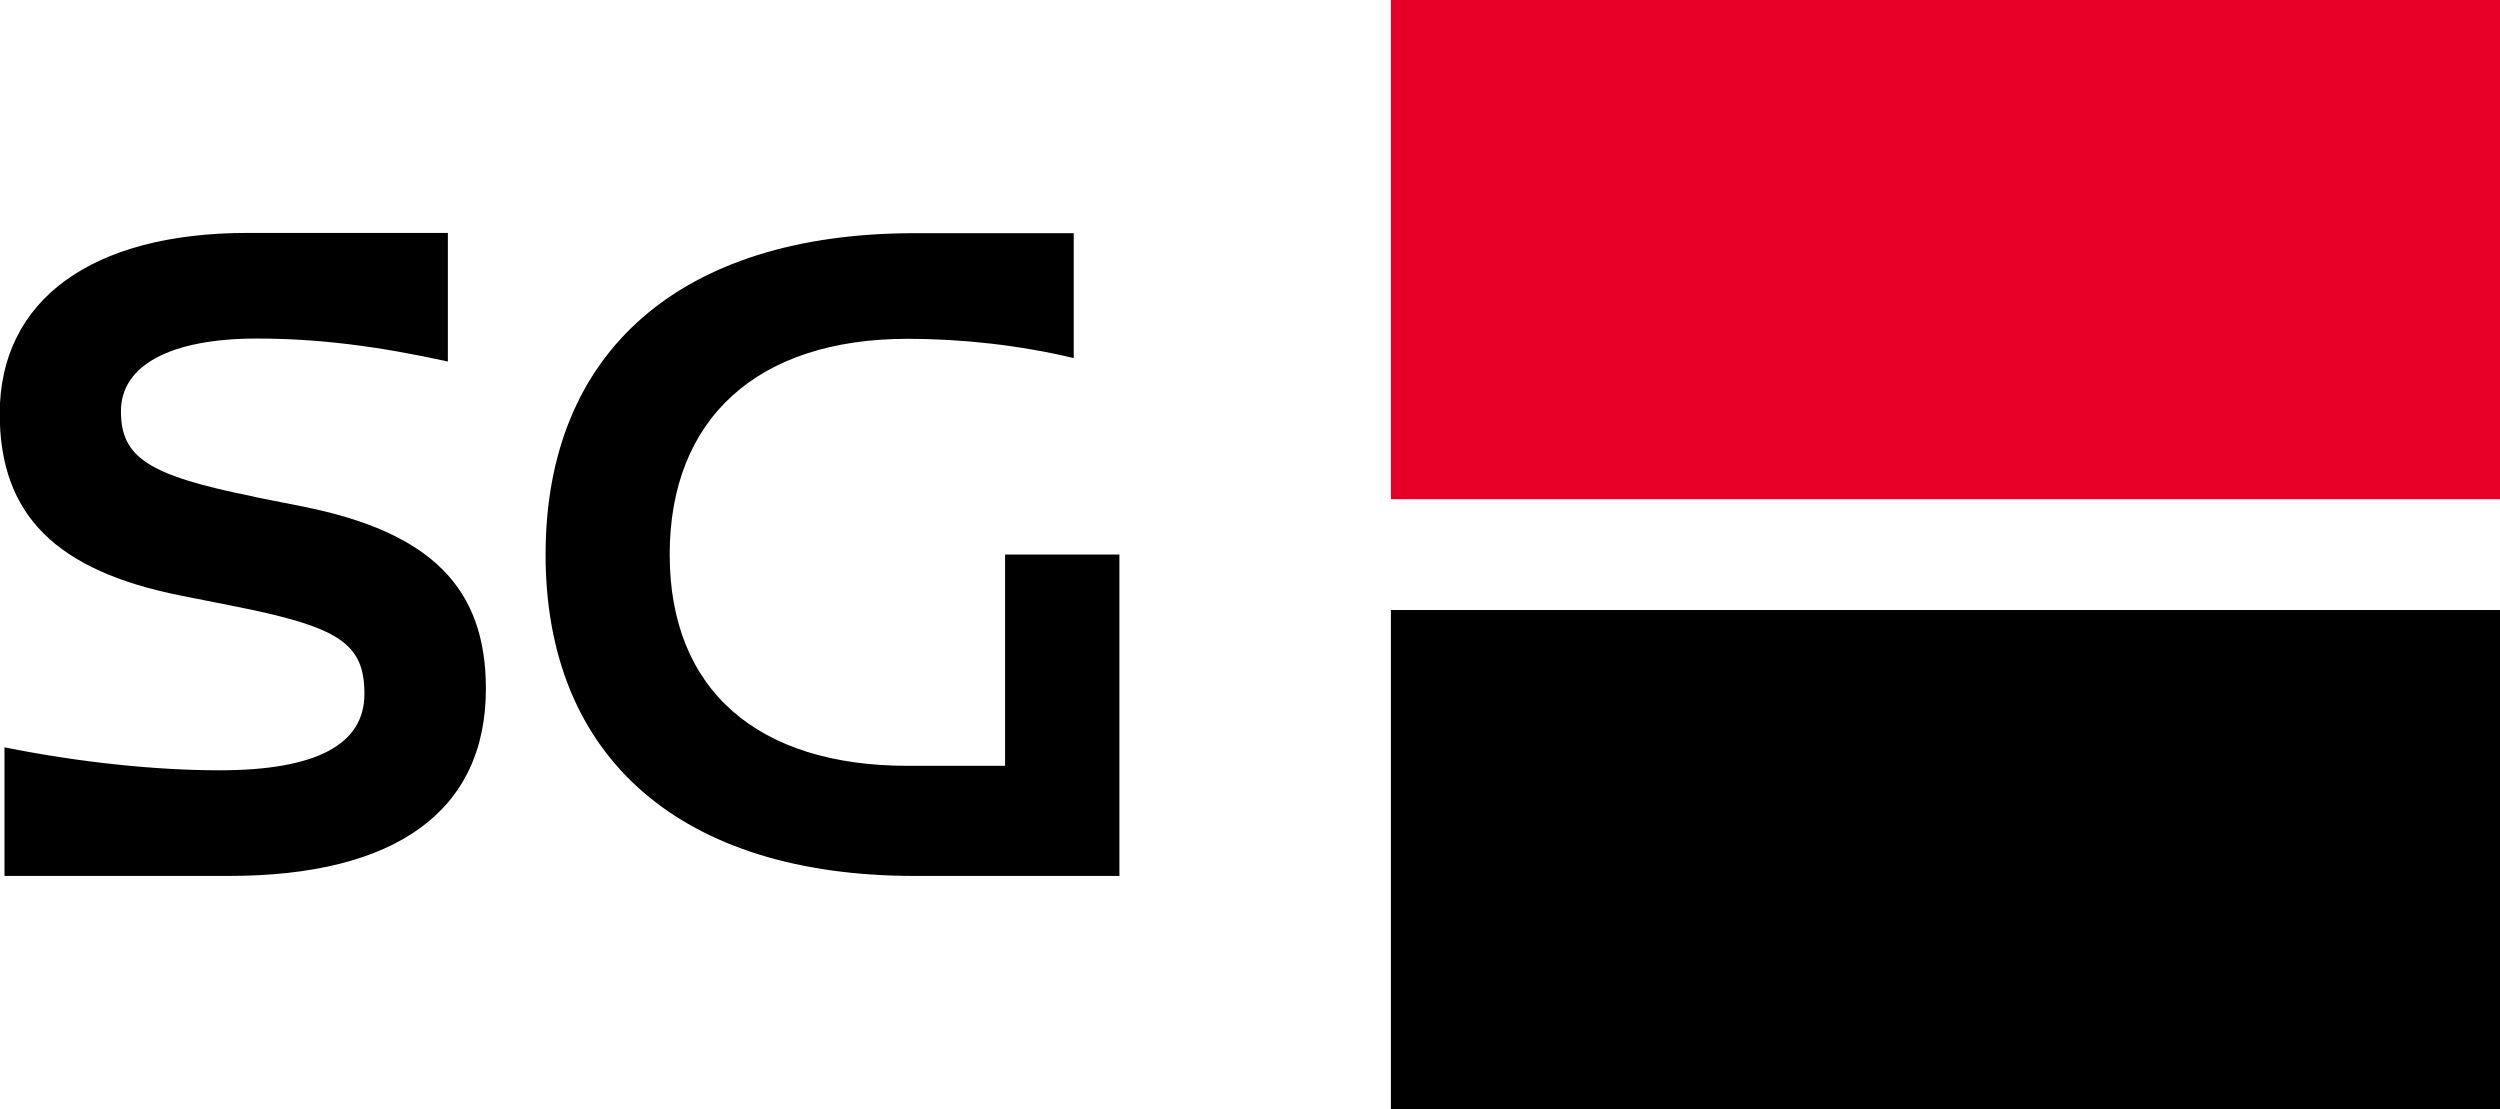
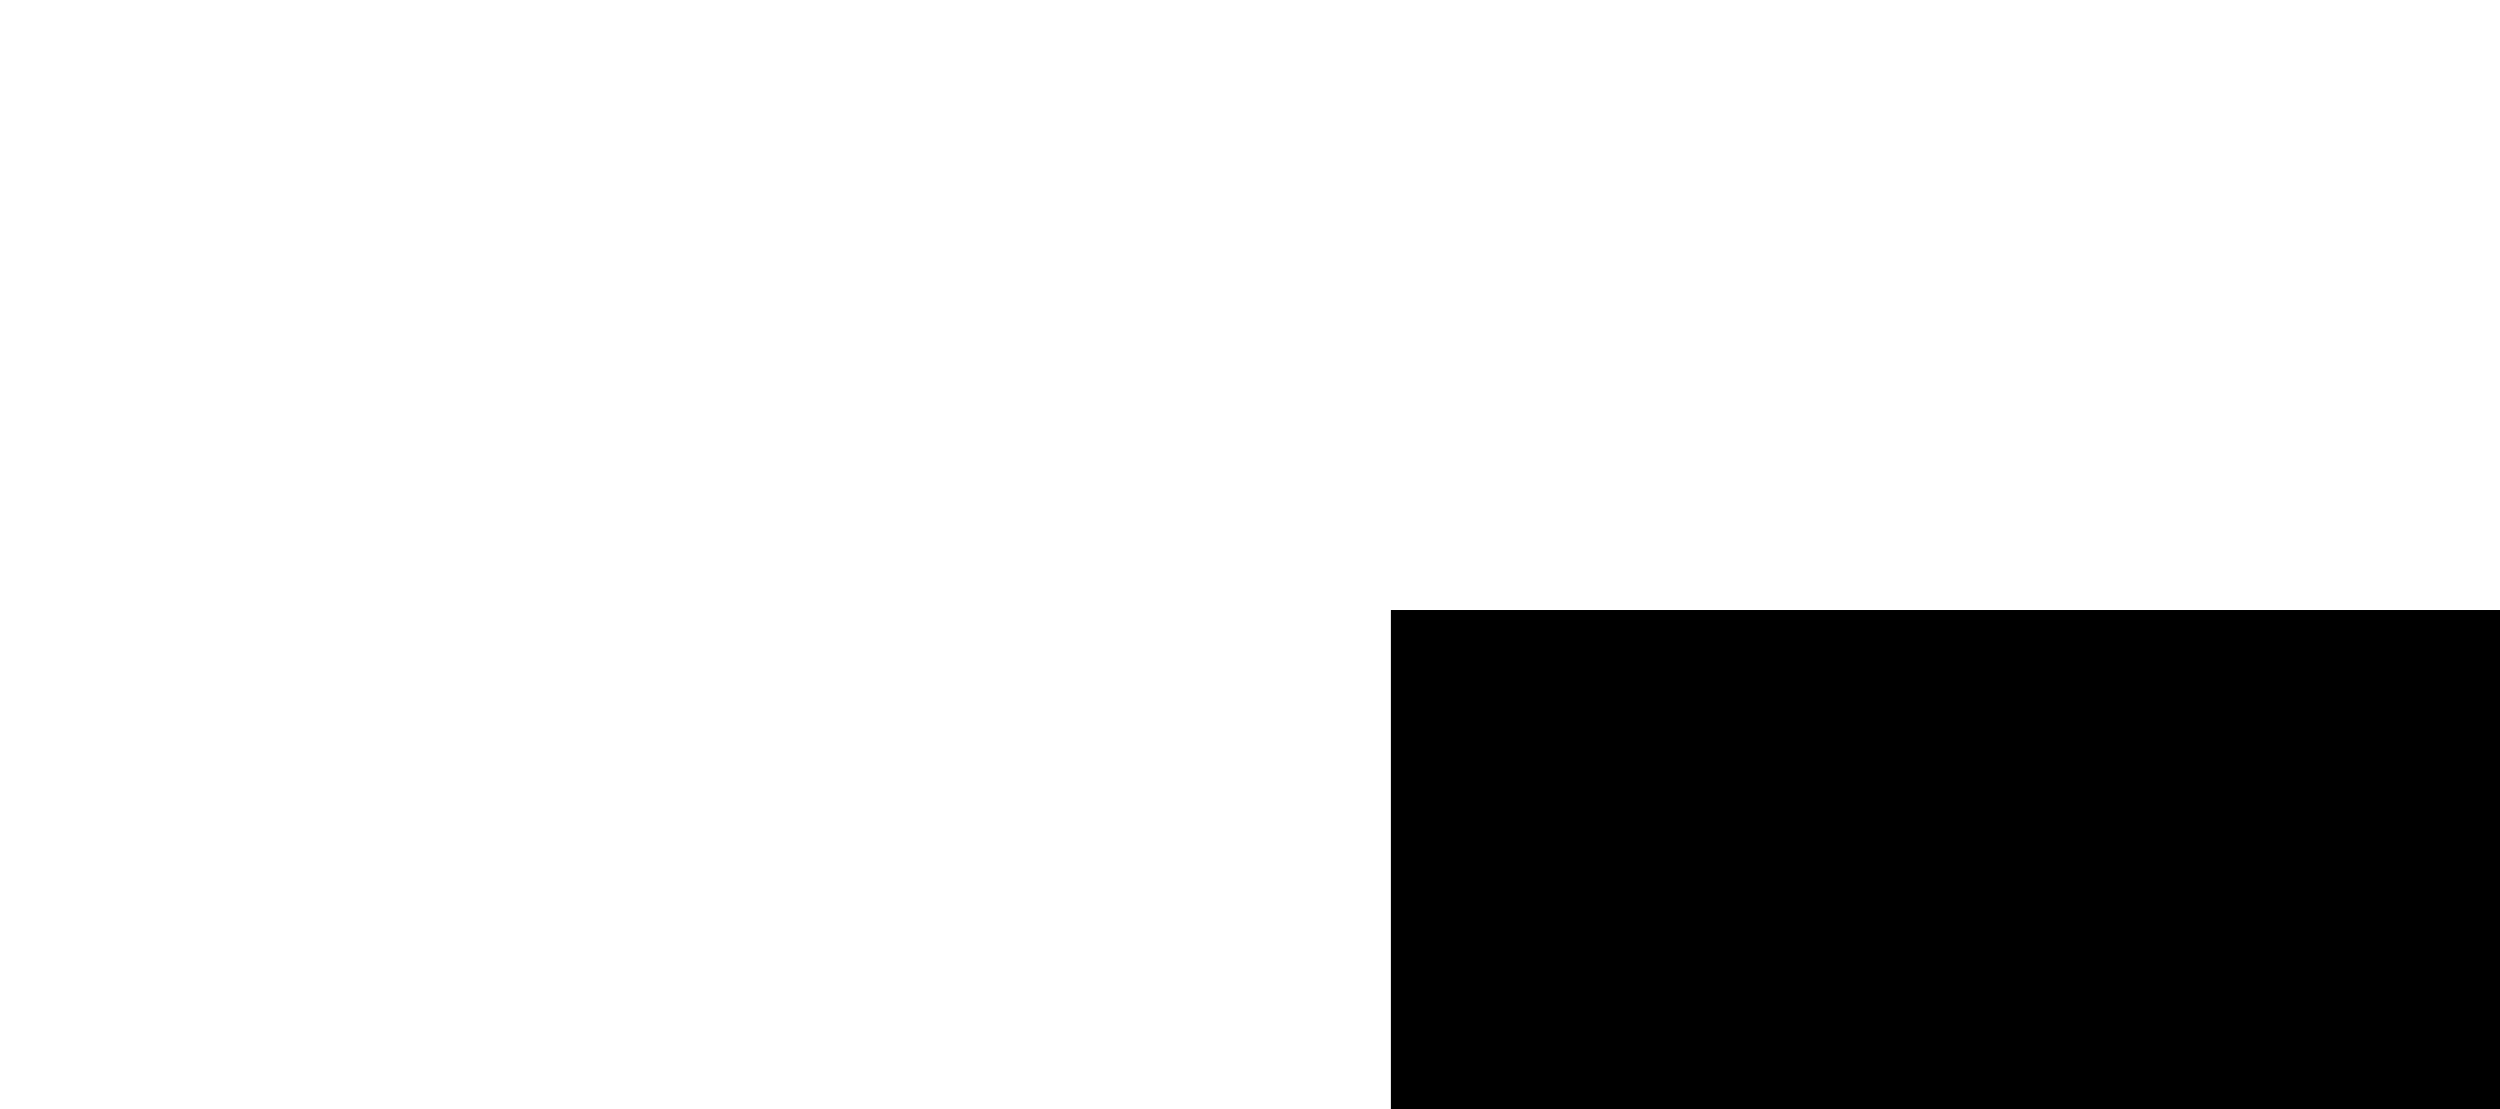
<svg xmlns="http://www.w3.org/2000/svg" id="a" viewBox="0 0 94.67 42">
  <defs>
    <style>.b{fill:#e60028;}</style>
  </defs>
-   <path d="M9.6,18.81l1.91.38c4.8.97,6.89,3.06,6.89,6.89,0,4.63-3.41,7.09-9.74,7.09H.17v-4.87c2.78.56,5.7.87,8.14.87,3.65,0,5.49-.97,5.49-2.89s-.94-2.54-5.01-3.34l-1.91-.38c-4.76-.94-6.89-3.06-6.89-6.89,0-4.31,3.48-6.85,9.39-6.85h7.58v4.87c-2.68-.59-4.94-.87-7.23-.87-3.27,0-5.15,1.01-5.15,2.75s1.01,2.43,5.01,3.23ZM42.39,21v12.17h-7.75c-8.83,0-13.98-4.45-13.98-12.17s5.15-12.17,13.98-12.17h6.02v4.73c-2.05-.49-4.24-.73-6.29-.73-5.7,0-9.01,3.03-9.01,8.17s3.34,8,9.01,8h3.69v-8s4.35,0,4.35,0Z" />
-   <rect class="b" x="52.67" width="42" height="18.9" />
  <rect x="52.67" y="23.1" width="42" height="18.9" />
</svg>